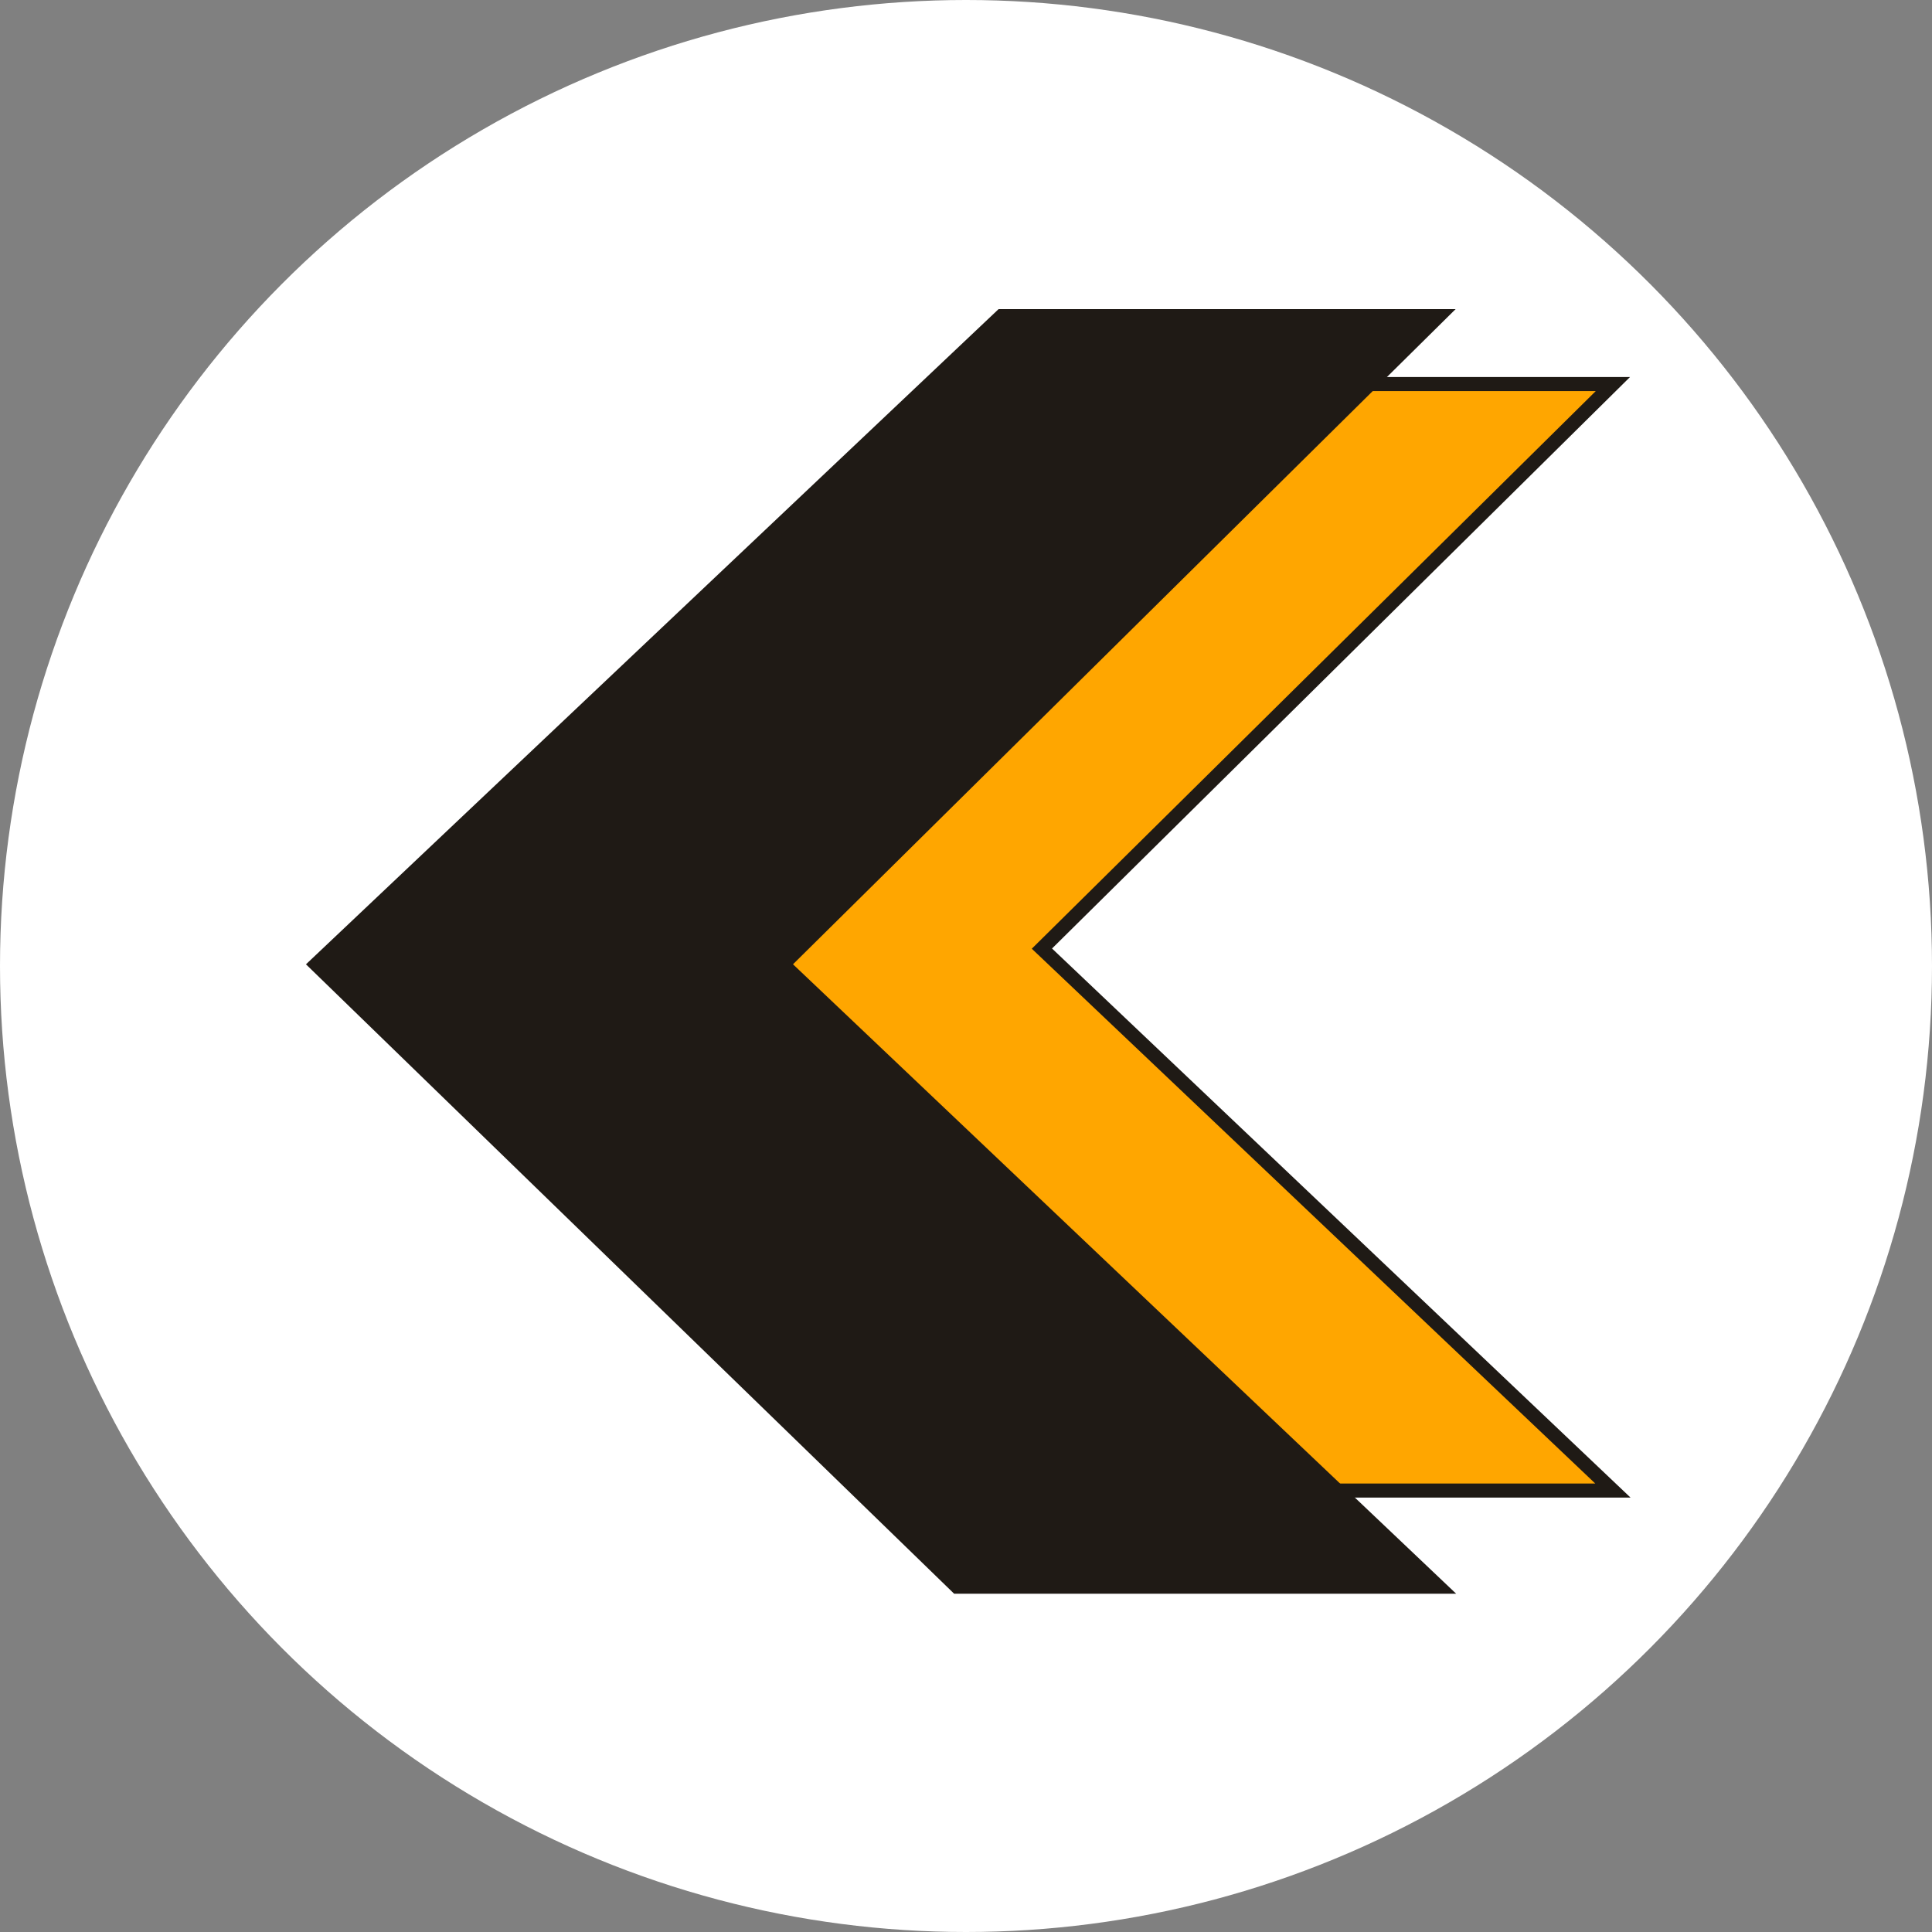
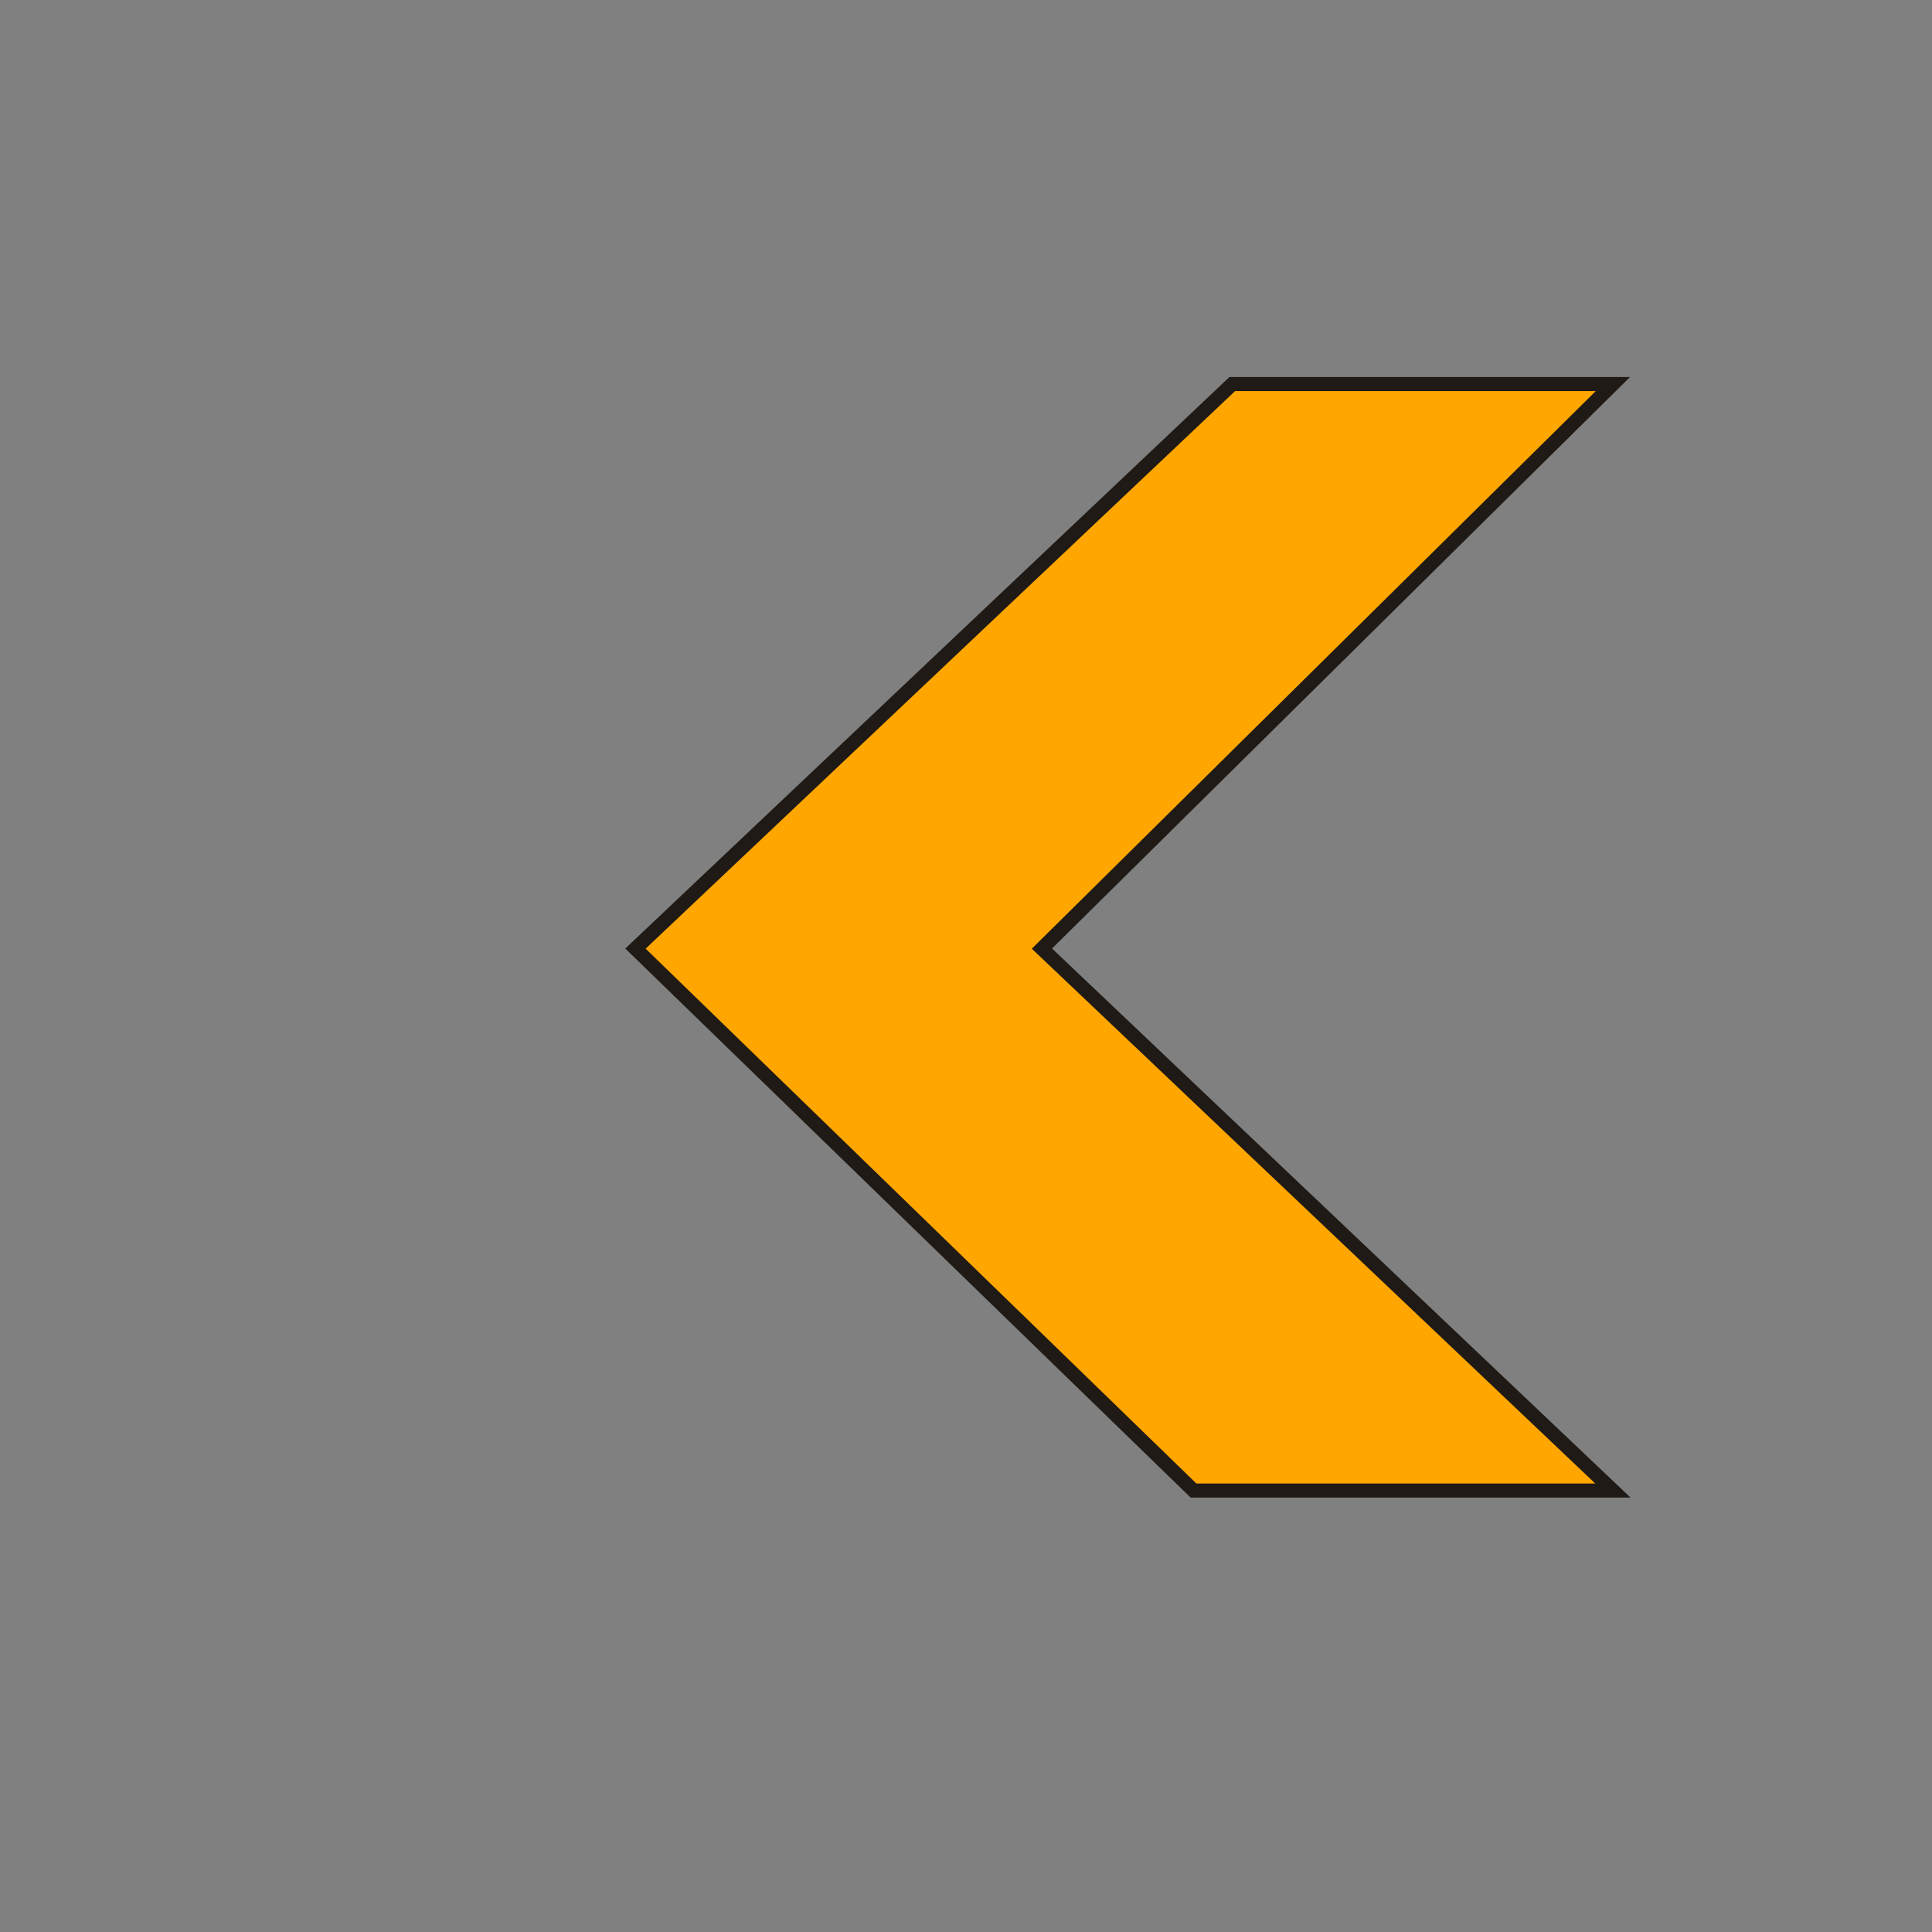
<svg xmlns="http://www.w3.org/2000/svg" width="55" height="55" viewBox="0 0 55 55" fill="none">
  <rect x="0" y="0" width="55" height="55" fill="#808080" stroke="none" />
-   <circle cx="27.5" cy="27.5" r="27.5" fill="white" />
  <path d="M29.661 27.005L45.916 42.433H33.977L18.09 27.005L35.08 10.933H45.916L29.661 27.005Z" fill="#FFA600" stroke="#1F1A15" stroke-width="0.401" />
-   <path d="M22.287 27.454L40.951 45.169H27.243L9 27.454L28.508 9H40.951L22.287 27.454Z" fill="#1F1A15" stroke="#1F1A15" stroke-width="0.401" />
</svg>